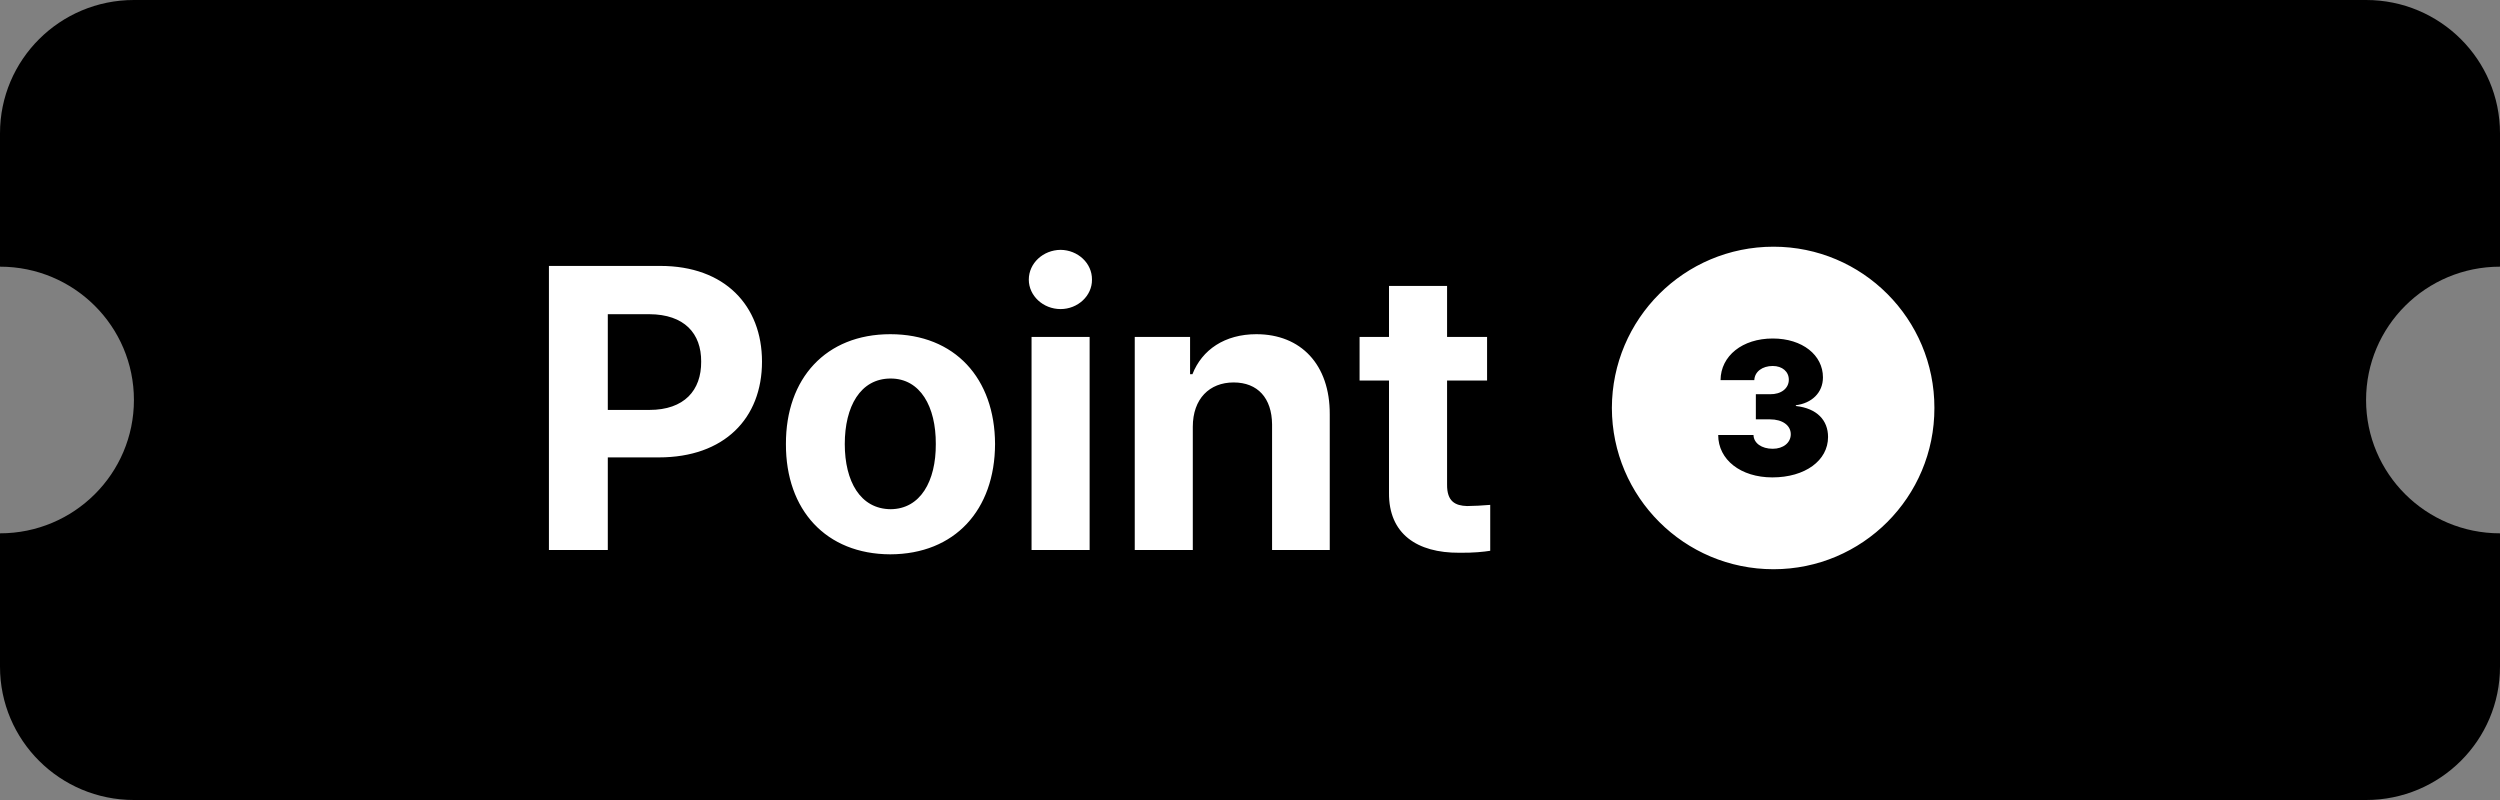
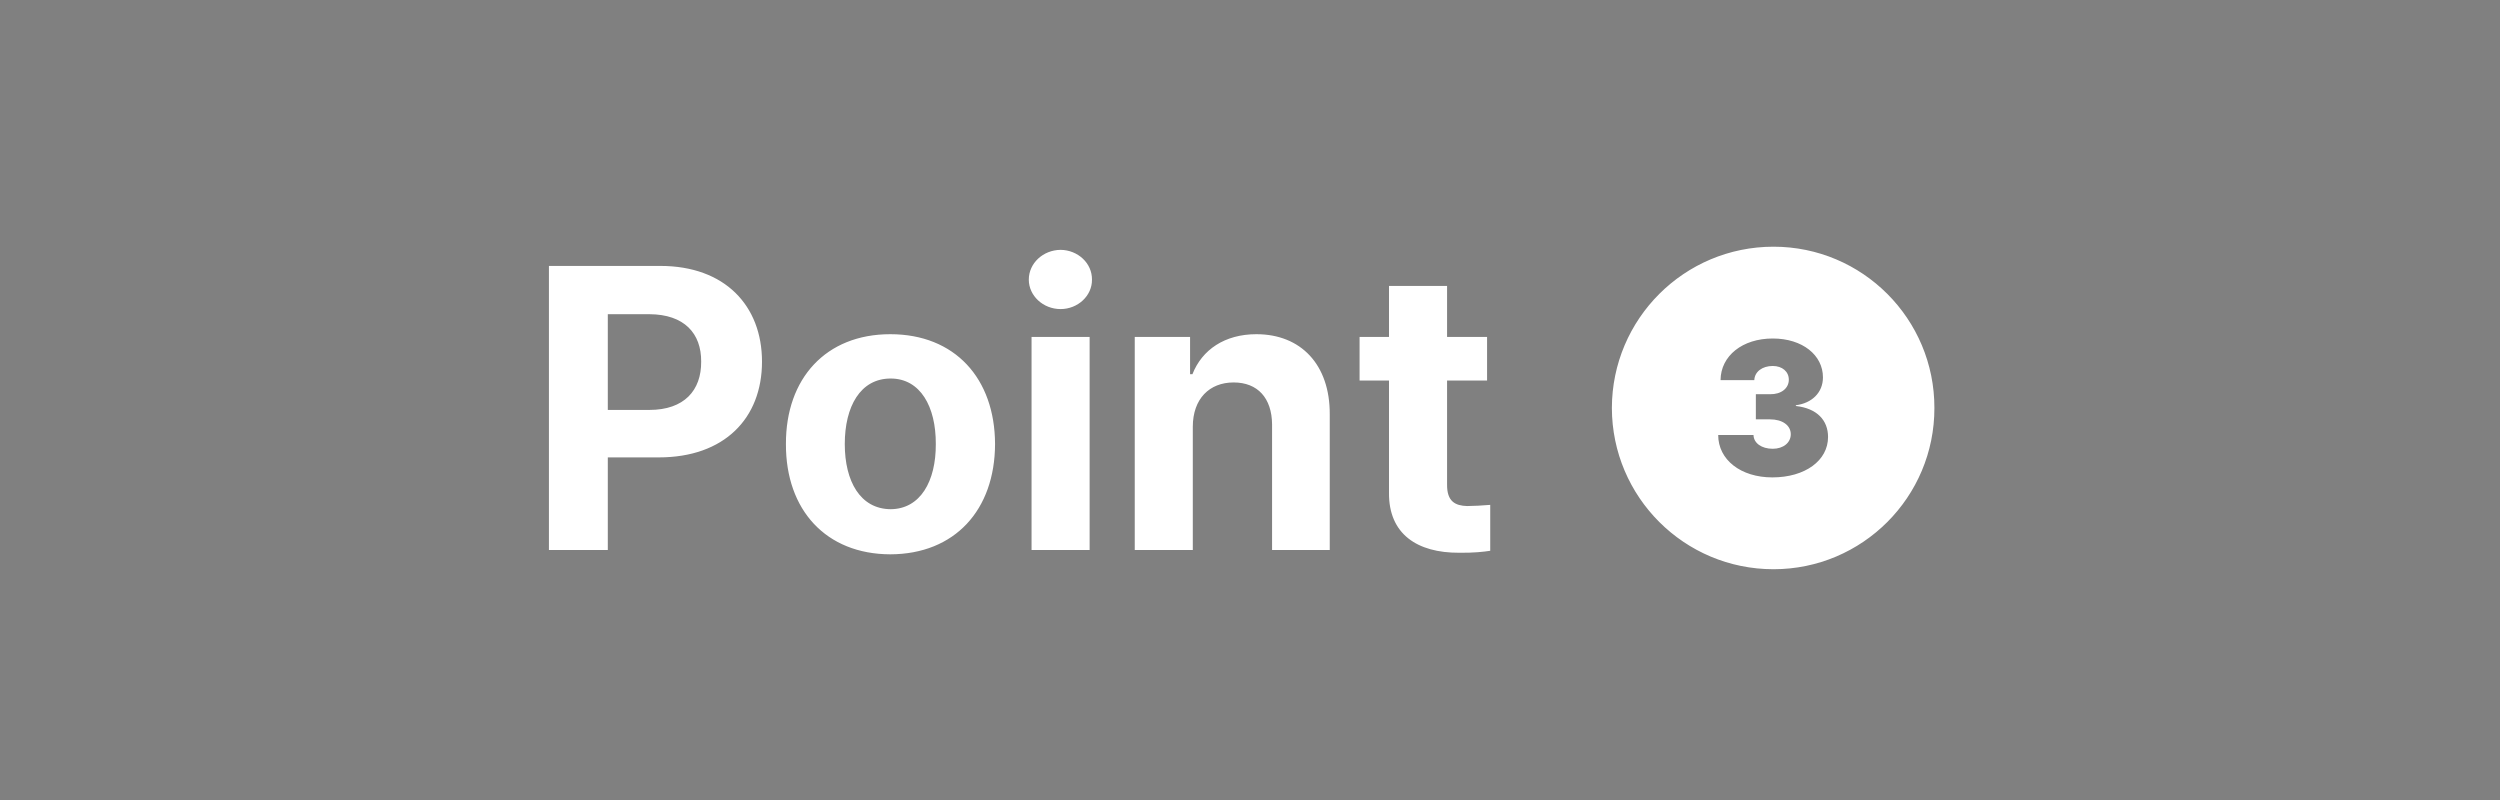
<svg xmlns="http://www.w3.org/2000/svg" width="100" height="32" viewBox="0 0 100 32" fill="none">
  <rect x="0" y="0" width="100" height="32" fill="#808080" stroke="none" />
-   <path d="M94.643 16C94.643 13.053 97.04 10.667 100 10.667V5.333C100 2.387 97.603 0 94.643 0H5.357C2.397 0 0 2.387 0 5.333V10.667C2.96 10.667 5.357 13.053 5.357 16C5.357 18.947 2.96 21.333 0 21.333V26.667C0 29.613 2.397 32 5.357 32H94.643C97.603 32 100 29.613 100 26.667V21.333C97.04 21.333 94.643 18.947 94.643 16Z" fill="black" />
  <path d="M21.957 22V10.637H26.415C28.997 10.637 30.48 12.23 30.48 14.466C30.48 16.734 28.973 18.296 26.352 18.296H24.312V22H21.957ZM24.312 16.397H25.975C27.372 16.397 28.055 15.612 28.047 14.466C28.055 13.336 27.372 12.575 25.975 12.568H24.312V16.397ZM35.612 22.173C33.038 22.165 31.429 20.399 31.437 17.762C31.429 15.133 33.038 13.368 35.612 13.368C38.194 13.368 39.794 15.133 39.802 17.762C39.794 20.399 38.194 22.165 35.612 22.173ZM33.791 17.762C33.791 19.253 34.411 20.36 35.627 20.368C36.812 20.36 37.44 19.253 37.432 17.762C37.44 16.264 36.812 15.141 35.627 15.141C34.411 15.141 33.791 16.264 33.791 17.762ZM41.262 22V13.478H43.585V22H41.262ZM41.152 11.186C41.152 10.527 41.725 10.001 42.423 9.994C43.114 10.001 43.687 10.527 43.679 11.186C43.687 11.83 43.114 12.363 42.423 12.363C41.725 12.363 41.152 11.83 41.152 11.186ZM47.712 17.072V22H45.39V13.478H47.603V14.969H47.697C48.081 13.988 48.992 13.368 50.255 13.368C52.036 13.368 53.198 14.584 53.19 16.57V22H50.883V16.978C50.875 15.926 50.31 15.298 49.345 15.298C48.38 15.298 47.712 15.95 47.712 17.072ZM59.483 13.478V15.22H57.883V19.379C57.875 20.062 58.212 20.227 58.683 20.242C58.919 20.242 59.327 20.219 59.609 20.195V22.031C59.358 22.071 58.942 22.118 58.369 22.11C56.69 22.118 55.544 21.364 55.56 19.709V15.22H54.383V13.478H55.56V11.437H57.883V13.478H59.483ZM70.941 22.769C67.37 22.769 64.482 19.881 64.475 16.319C64.482 12.756 67.37 9.868 70.941 9.868C74.496 9.868 77.383 12.756 77.376 16.319C77.383 19.881 74.496 22.769 70.941 22.769ZM68.728 17.401C68.728 18.39 69.63 19.096 70.894 19.096C72.204 19.096 73.122 18.422 73.122 17.48C73.122 16.813 72.683 16.334 71.835 16.24V16.209C72.463 16.13 72.918 15.714 72.918 15.094C72.918 14.208 72.102 13.54 70.909 13.54C69.701 13.54 68.83 14.231 68.822 15.204H70.172C70.187 14.867 70.493 14.639 70.909 14.639C71.294 14.639 71.553 14.867 71.553 15.188C71.553 15.534 71.247 15.777 70.799 15.769H70.234V16.774H70.799C71.302 16.774 71.631 17.017 71.631 17.37C71.631 17.707 71.333 17.951 70.909 17.951C70.462 17.951 70.148 17.723 70.14 17.401H68.728Z" fill="white" />
</svg>